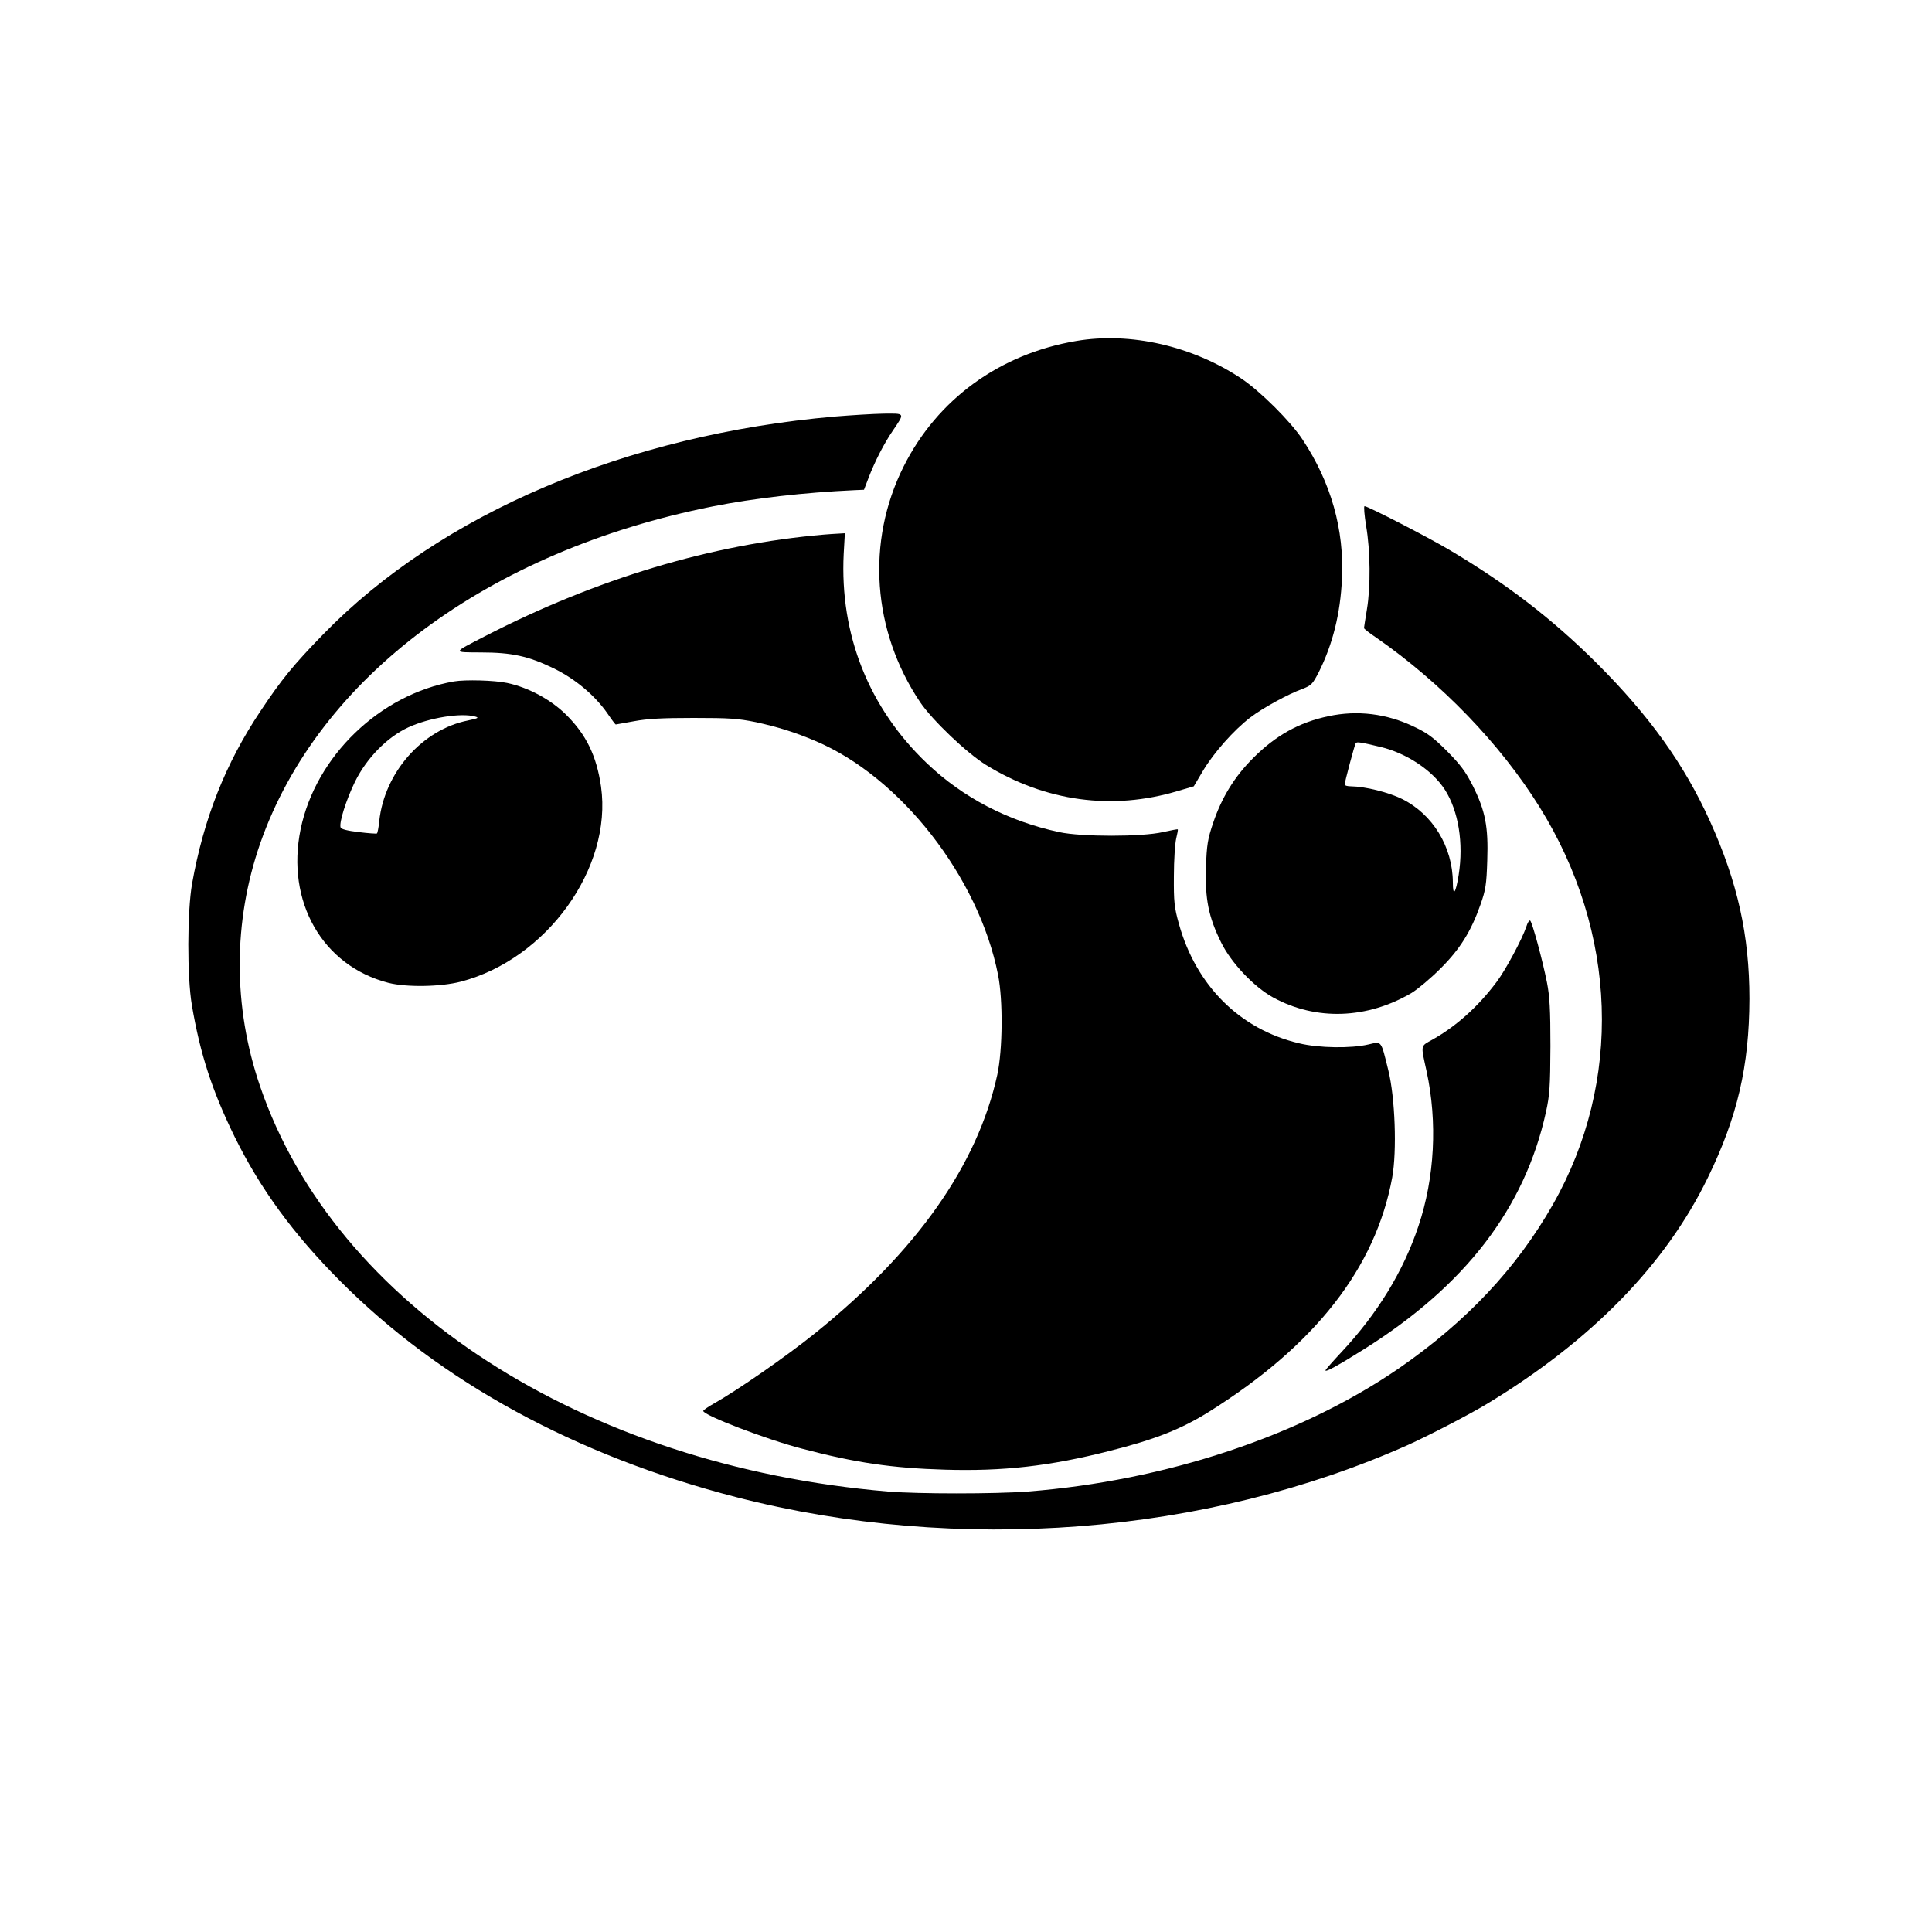
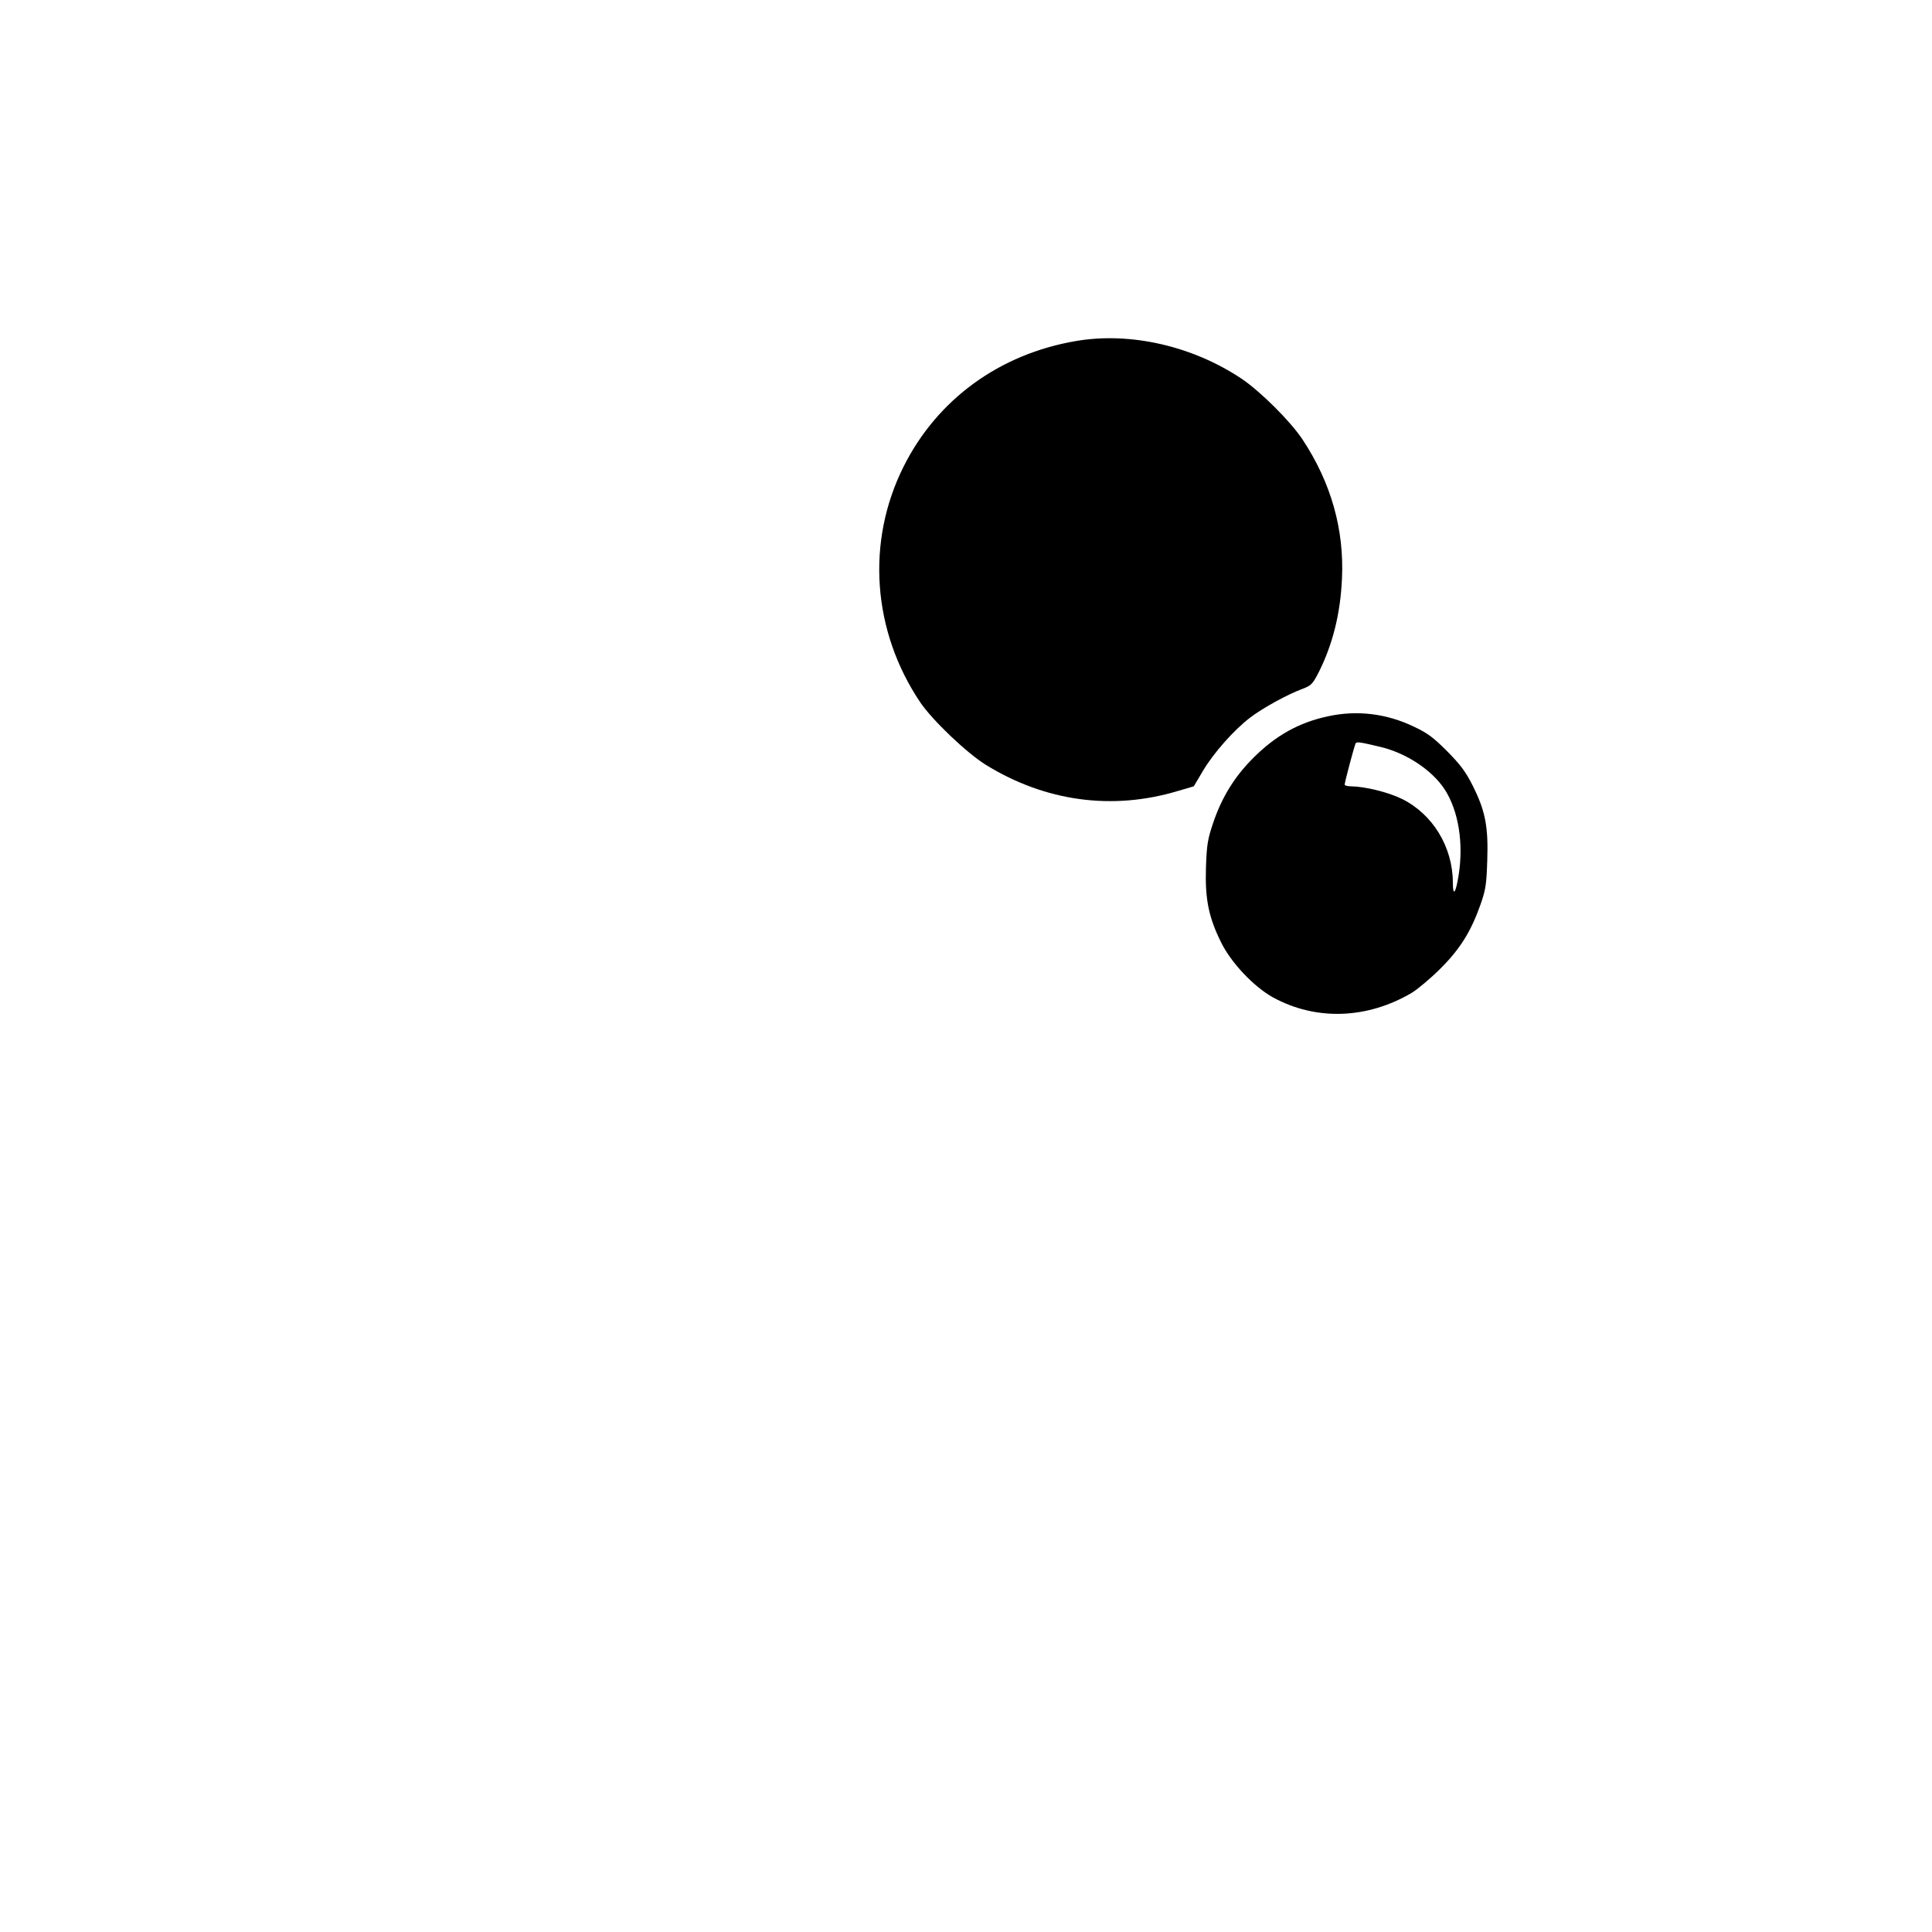
<svg xmlns="http://www.w3.org/2000/svg" preserveAspectRatio="xMidYMid meet" viewBox="0 0 1000 1000" height="1000pt" width="1000pt" version="1.0">
  <g stroke="none" fill="#000000" transform="translate(0,1000) scale(0.1,-0.1)">
    <path d="M5570 8235 c-396 -67 -719 -302 -893 -650 -195 -389 -162 -851 86 -1220 63 -93 240 -262 340 -324 308 -190 655 -237 994 -135 l82 24 48 81 c55 92 158 209 244 275 64 49 195 121 272 149 44 17 51 24 83 86 72 144 112 303 120 484 12 254 -56 496 -204 720 -62 94 -219 250 -316 315 -253 169 -575 243 -856 195z" />
-     <path d="M4321 7844 c-1080 -94 -2039 -502 -2646 -1125 -157 -161 -218 -236 -327 -400 -180 -269 -294 -556 -354 -894 -25 -143 -26 -480 -1 -627 43 -254 105 -444 222 -683 133 -269 302 -501 545 -745 519 -522 1221 -905 2050 -1119 1150 -296 2435 -196 3480 271 106 48 311 154 404 210 540 326 926 720 1146 1173 153 314 214 577 215 925 0 328 -61 603 -204 919 -133 294 -312 544 -585 817 -232 231 -467 412 -766 589 -113 67 -420 225 -437 225 -5 0 -1 -46 8 -102 22 -128 24 -314 4 -433 -8 -49 -15 -93 -15 -96 0 -3 28 -26 63 -49 337 -234 642 -550 845 -876 405 -650 431 -1423 70 -2058 -188 -331 -450 -609 -798 -849 -510 -350 -1206 -581 -1919 -637 -171 -13 -569 -13 -726 0 -1576 133 -2862 963 -3249 2098 -141 412 -140 852 1 1257 300 858 1179 1513 2343 1744 212 42 471 72 734 84 l48 2 23 60 c31 82 80 179 127 247 62 92 64 88 -48 87 -55 -1 -168 -8 -253 -15z" />
-     <path d="M4265 7233 c-583 -50 -1176 -228 -1755 -526 -170 -88 -169 -83 -22 -84 161 0 247 -19 377 -82 113 -55 215 -141 280 -235 21 -31 40 -56 42 -56 1 0 45 8 95 17 69 13 148 17 308 17 186 0 229 -3 323 -22 114 -25 201 -52 307 -97 441 -186 846 -705 946 -1211 26 -131 24 -386 -4 -517 -102 -466 -416 -913 -941 -1336 -154 -124 -404 -297 -528 -367 -29 -16 -53 -33 -53 -37 0 -22 325 -147 510 -195 277 -73 467 -101 740 -109 301 -9 543 18 853 97 235 59 372 113 517 204 548 344 860 744 946 1211 25 138 15 414 -20 555 -39 158 -33 150 -103 134 -88 -21 -257 -19 -359 6 -306 72 -533 298 -622 618 -24 86 -27 114 -26 247 0 83 6 170 12 195 6 24 10 46 8 47 -1 2 -36 -5 -77 -14 -108 -25 -423 -25 -537 0 -265 57 -497 178 -683 355 -302 287 -453 667 -432 1086 l6 106 -34 -2 c-19 -1 -52 -3 -74 -5z" />
-     <path d="M2350 6473 c-384 -67 -716 -387 -794 -765 -77 -375 113 -707 454 -795 94 -24 271 -21 375 6 445 116 785 588 726 1009 -23 159 -76 269 -181 373 -80 79 -196 141 -305 164 -65 14 -217 18 -275 8z m110 -182 c21 -6 14 -9 -37 -20 -237 -47 -433 -269 -460 -521 -3 -33 -9 -62 -12 -64 -3 -2 -46 1 -94 7 -59 7 -91 15 -94 24 -9 24 29 144 75 238 61 123 167 230 275 280 108 50 274 77 347 56z" />
    <path d="M6876 6293 c-152 -32 -274 -100 -391 -218 -96 -96 -162 -204 -206 -335 -28 -83 -33 -112 -37 -230 -5 -163 13 -256 79 -389 52 -105 169 -229 269 -284 222 -121 486 -112 717 24 31 19 98 75 147 124 103 102 160 194 209 333 27 77 31 104 35 228 6 176 -10 257 -75 387 -37 73 -63 108 -132 178 -71 71 -101 94 -171 127 -143 69 -295 87 -444 55z m269 -159 c135 -32 269 -121 334 -222 70 -110 97 -275 71 -441 -15 -95 -30 -115 -30 -39 -1 185 -104 354 -264 433 -69 34 -189 64 -263 65 -18 0 -33 4 -33 9 0 13 51 204 57 214 5 9 28 5 128 -19z" />
-     <path d="M7900 5203 c-21 -63 -107 -224 -154 -286 -95 -127 -209 -229 -330 -297 -65 -37 -63 -23 -32 -165 57 -263 42 -550 -42 -801 -79 -236 -212 -453 -399 -653 -43 -46 -80 -88 -82 -93 -5 -14 60 21 200 109 525 330 832 731 941 1228 19 87 22 131 23 340 0 191 -4 258 -18 330 -23 116 -77 314 -87 320 -5 3 -14 -12 -20 -32z" />
  </g>
</svg>